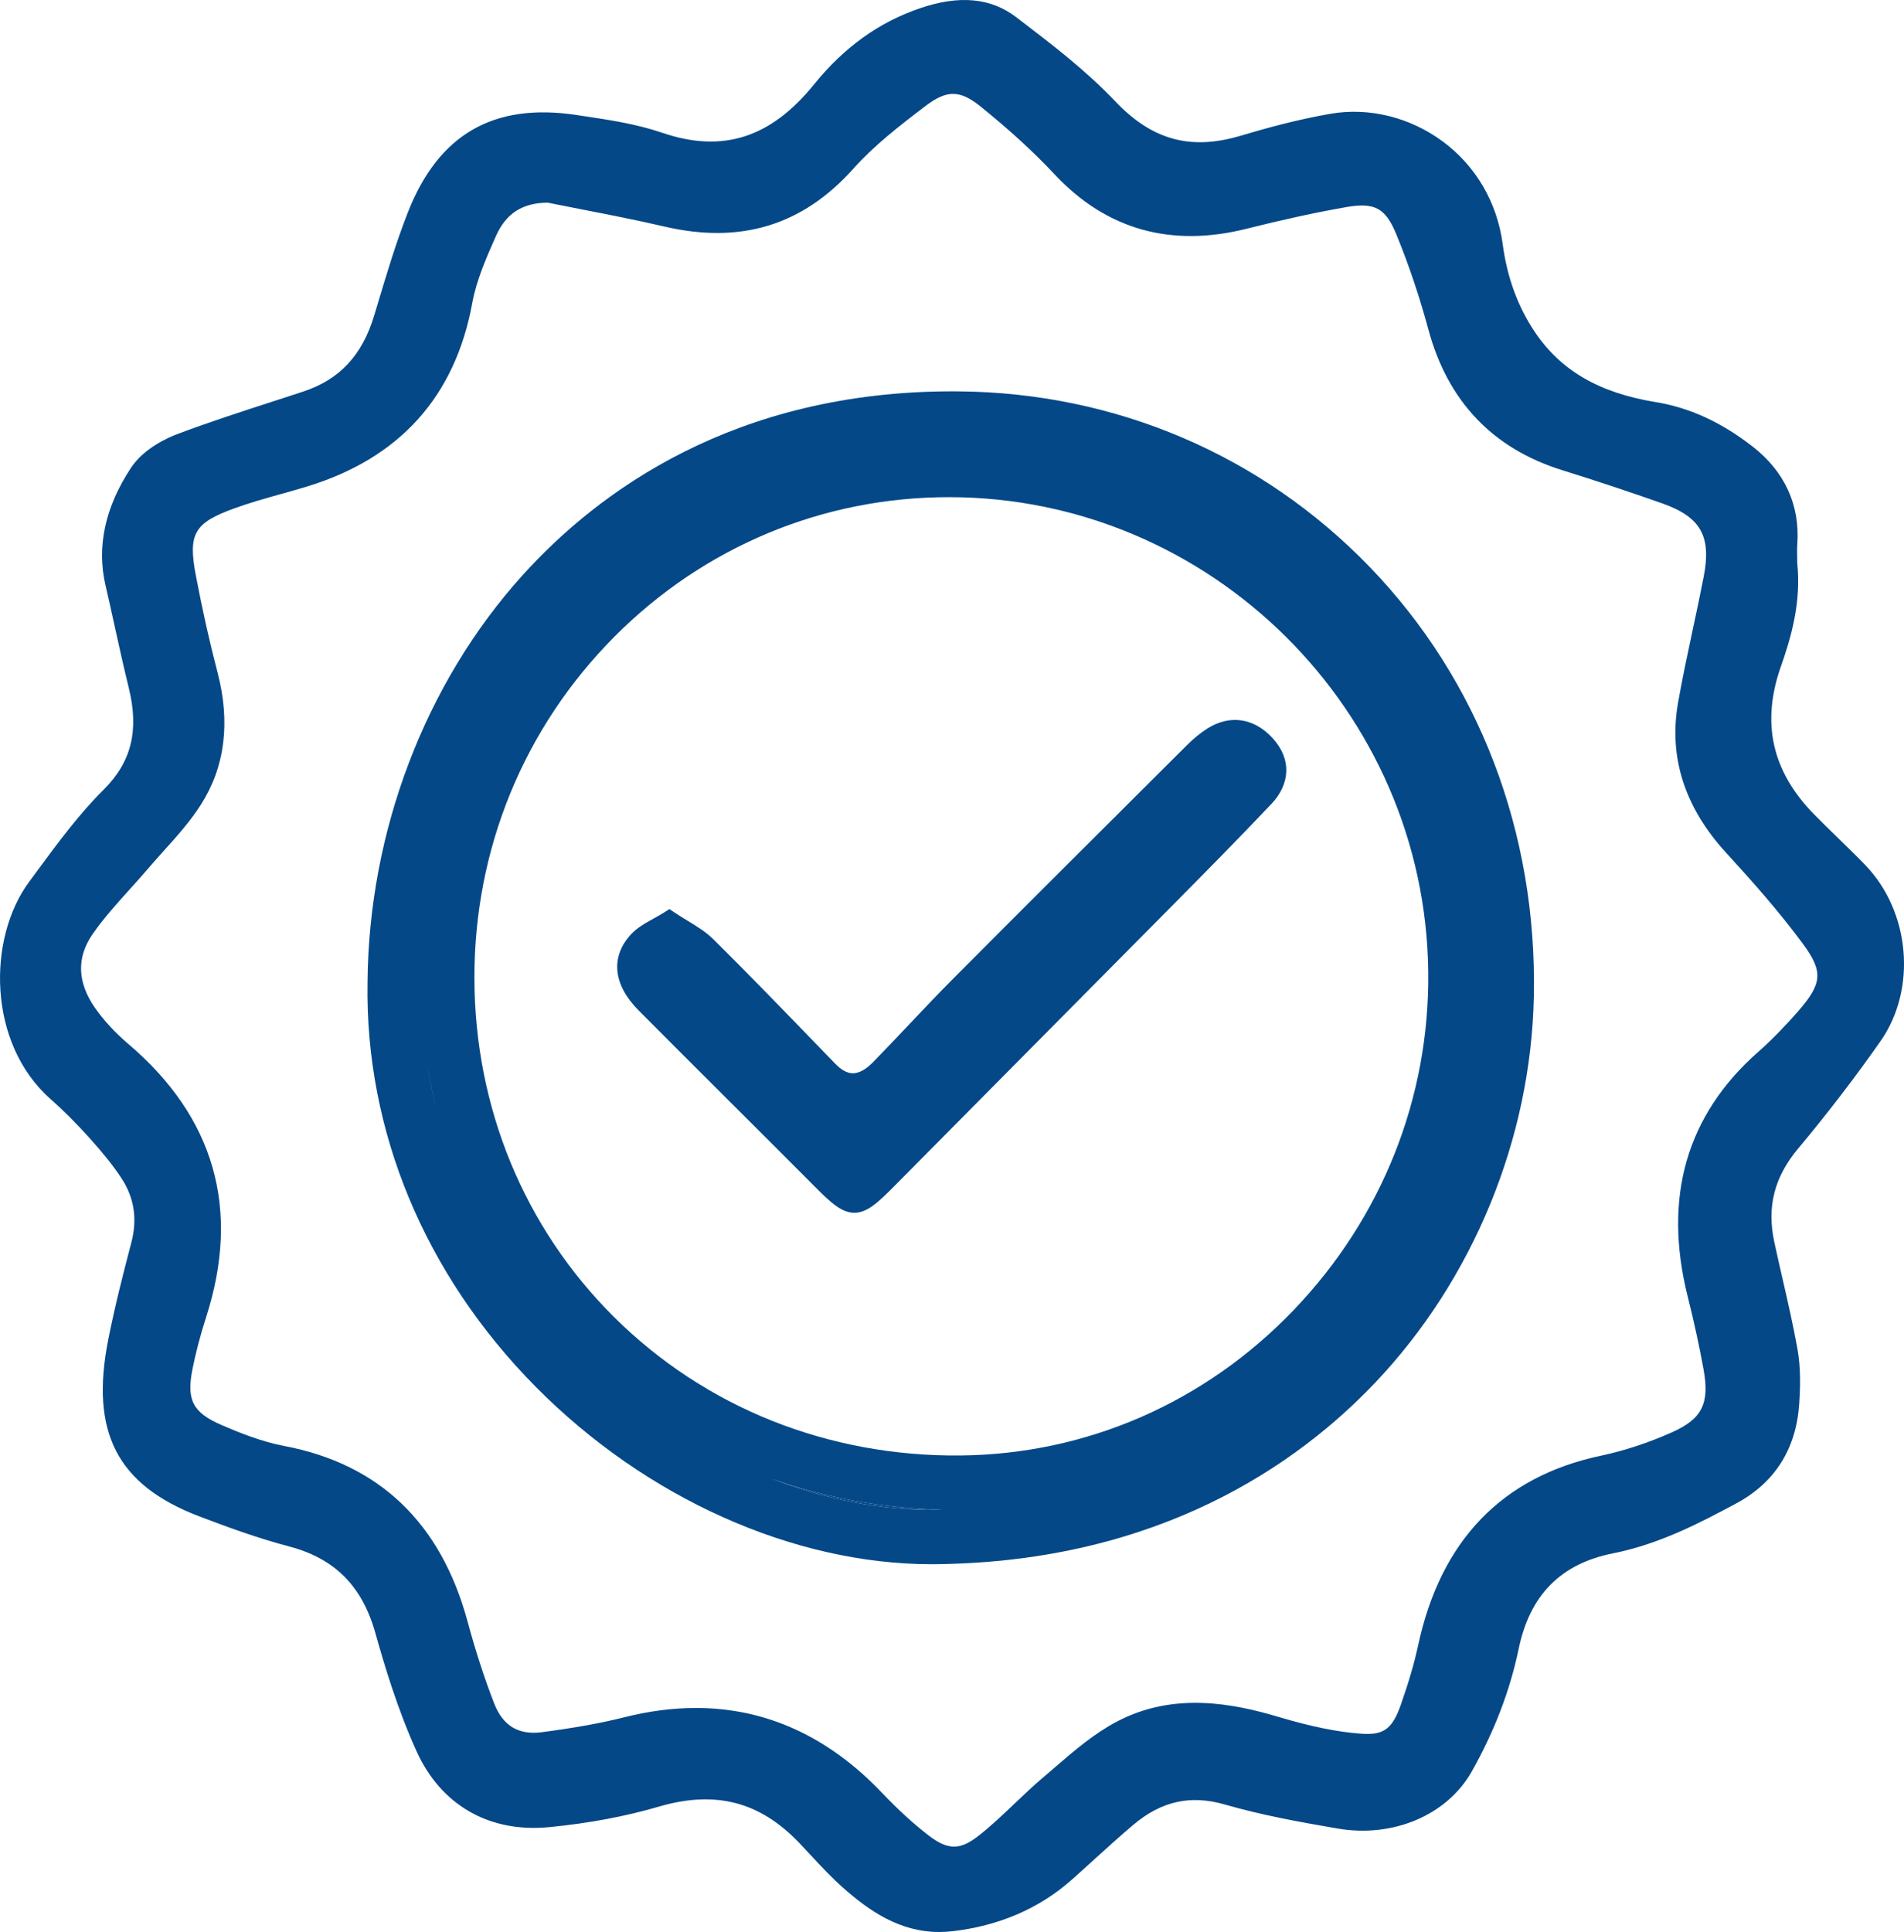
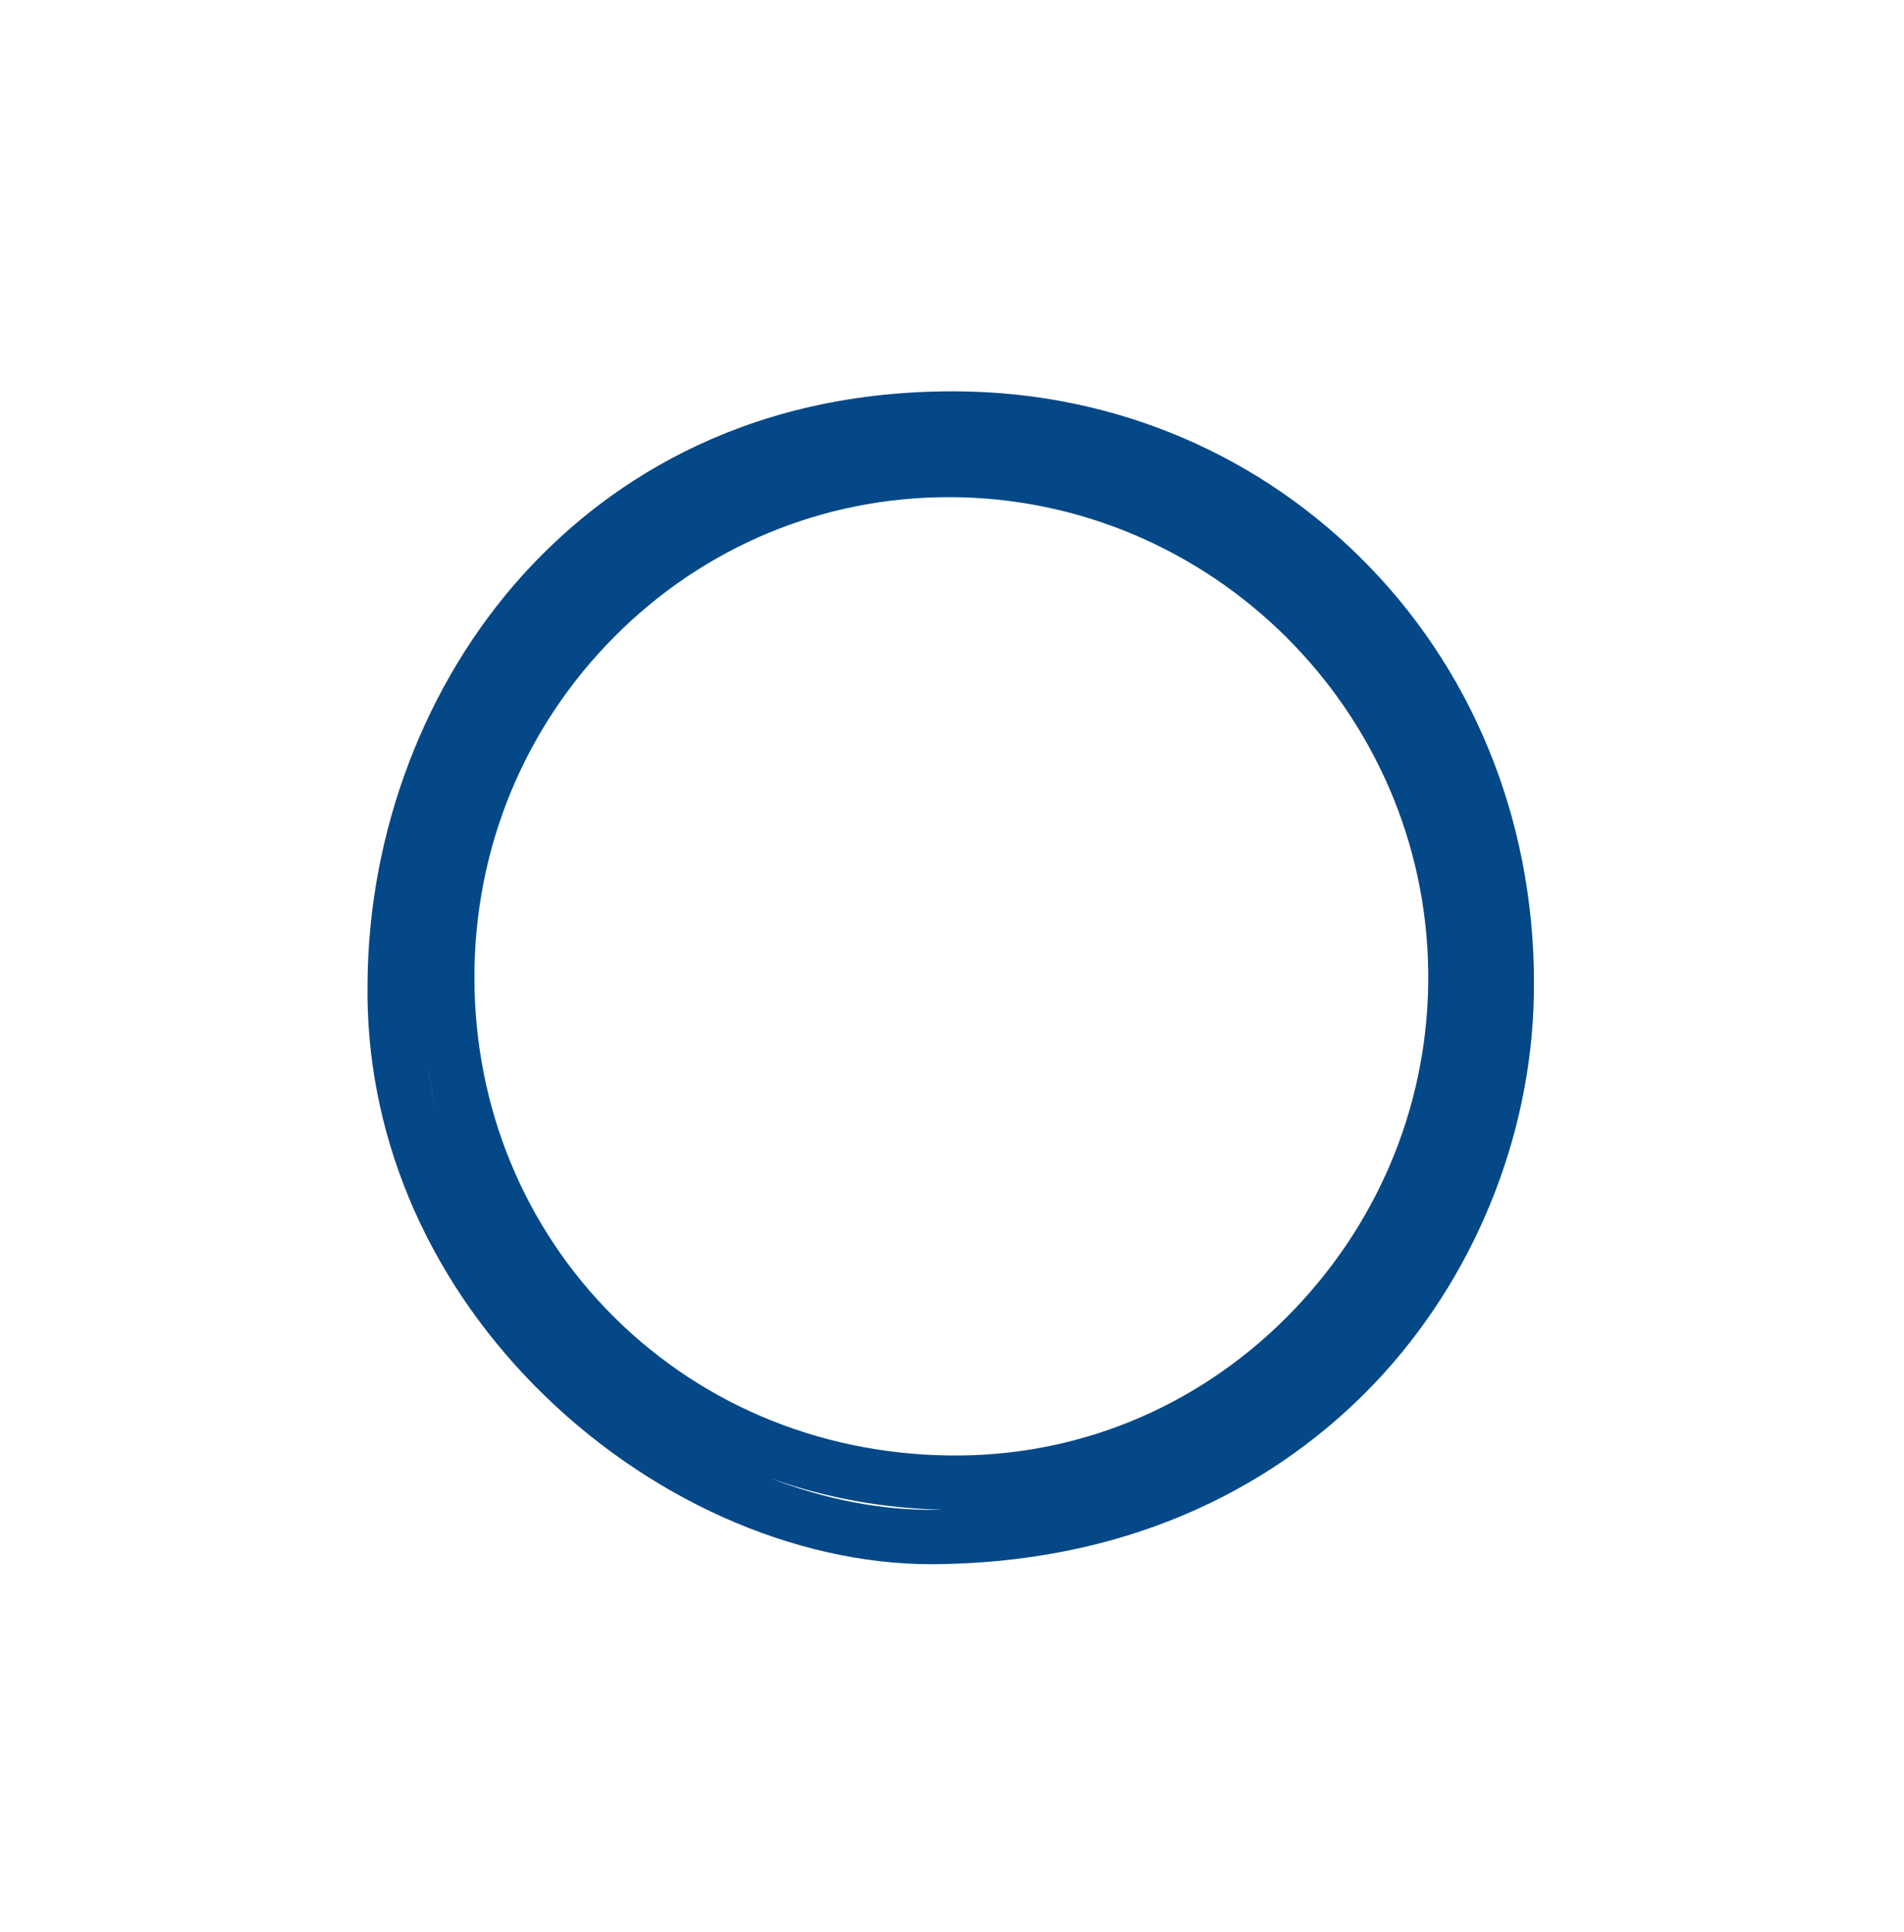
<svg xmlns="http://www.w3.org/2000/svg" id="Capa_2" data-name="Capa 2" viewBox="0 0 92.452 93.785">
  <defs>
    <style>
      .cls-1 {
        fill: #044888;
      }
    </style>
  </defs>
  <g id="Capa_1-2" data-name="Capa 1">
    <g>
-       <path class="cls-1" d="m91.312,50.541c1.771-2.528,1.446-6.284-.74-8.549-.433-.449-.881-.884-1.316-1.305-.397-.386-.809-.787-1.198-1.186-2.029-2.087-2.546-4.431-1.577-7.167.499-1.416.983-3.112.789-4.983,0-.101-.003-.203-.005-.304-.003-.229-.008-.445.007-.643.133-1.884-.614-3.516-2.161-4.72-1.526-1.19-3.071-1.897-4.719-2.166-2.742-.447-4.609-1.531-5.869-3.409-.821-1.221-1.344-2.651-1.556-4.252-.268-2.026-1.3-3.796-2.907-4.986-1.589-1.178-3.573-1.67-5.444-1.35-1.631.28-3.21.721-4.403,1.076-2.413.714-4.284.195-6.066-1.684-1.418-1.493-3.067-2.754-4.664-3.973l-.133-.102c-1.234-.942-2.757-1.089-4.656-.445-2.007.678-3.701,1.894-5.176,3.715-2.099,2.59-4.438,3.333-7.359,2.338-1.269-.432-2.593-.629-3.875-.82l-.304-.046c-4.014-.602-6.688.942-8.173,4.725-.574,1.462-1.027,2.976-1.466,4.441l-.169.561c-.584,1.945-1.684,3.121-3.46,3.704-.438.144-.878.285-1.316.429-1.572.508-3.197,1.034-4.778,1.628-.471.177-1.635.693-2.265,1.651-1.251,1.901-1.664,3.814-1.231,5.689.153.655.297,1.312.441,1.968.218.99.445,2.013.691,3.019.507,2.071.128,3.597-1.229,4.946-1.183,1.175-2.178,2.524-3.141,3.829-.153.208-.307.416-.461.624-2.043,2.747-2.038,7.843,1.027,10.552.624.551,1.262,1.19,1.899,1.896.679.756,1.154,1.353,1.541,1.939.63.957.789,1.985.486,3.141-.371,1.414-.794,3.06-1.119,4.702-.89,4.493.428,7.058,4.407,8.578,1.377.526,2.859,1.067,4.372,1.465,2.221.584,3.553,1.924,4.193,4.212.45,1.605,1.082,3.707,1.996,5.727,1.19,2.628,3.542,3.973,6.455,3.686,1.914-.186,3.703-.523,5.321-.997,2.733-.799,4.892-.241,6.8,1.755.182.193.364.388.545.582.517.556,1.05,1.13,1.646,1.651,1.201,1.054,2.677,2.1,4.613,2.1.207,0,.417-.012.634-.036,2.271-.261,4.226-1.104,5.805-2.503.371-.328.735-.662,1.101-.993.614-.558,1.249-1.135,1.886-1.671,1.365-1.152,2.777-1.465,4.443-.985,1.787.515,3.607.845,5.472,1.165,2.703.464,5.322-.65,6.519-2.77,1.093-1.935,1.858-3.935,2.275-5.943.543-2.623,2.047-4.144,4.595-4.648,2.275-.449,4.305-1.531,5.936-2.401,1.897-1.01,2.938-2.638,3.092-4.837.051-.747.089-1.731-.089-2.711-.202-1.117-.458-2.232-.704-3.311-.141-.612-.286-1.246-.419-1.866-.363-1.704.007-3.141,1.162-4.522,1.418-1.693,2.762-3.447,4-5.212Zm-5.974.551c-3.451,3.059-4.592,7.04-3.391,11.833.313,1.251.566,2.414.773,3.554.299,1.653-.072,2.394-1.531,3.046-1.146.511-2.308.894-3.451,1.137-4.792,1.015-7.779,4.11-8.877,9.201-.184.856-.451,1.772-.837,2.877-.419,1.193-.834,1.498-1.933,1.417-1.15-.082-2.427-.343-4.019-.817-2.201-.655-5.08-1.223-7.837.228-1.109.584-2.056,1.399-2.972,2.188-.192.167-.382.332-.576.493-.505.426-.981.881-1.443,1.32-.592.563-1.15,1.095-1.754,1.562-.888.688-1.472.678-2.408-.041-.727-.559-1.462-1.232-2.248-2.056-2.614-2.745-5.644-4.125-9.04-4.125-1.121,0-2.283.15-3.483.452-1.136.285-2.368.508-3.996.723-1.139.15-1.901-.31-2.324-1.406-.474-1.223-.896-2.521-1.287-3.966-1.295-4.785-4.293-7.652-8.915-8.523-1.08-.205-2.147-.632-3.048-1.023-1.384-.601-1.695-1.211-1.392-2.721.159-.795.381-1.642.663-2.516,1.681-5.235.404-9.698-3.796-13.266-.629-.535-1.182-1.135-1.602-1.737-.862-1.239-.903-2.442-.121-3.575.517-.751,1.136-1.437,1.792-2.165.31-.345.634-.701.944-1.066.235-.277.478-.546.734-.832.624-.691,1.269-1.407,1.794-2.231,1.169-1.831,1.439-3.993.804-6.423-.386-1.478-.729-3.008-1.047-4.676-.392-2.049-.095-2.57,1.868-3.282.73-.266,1.475-.475,2.265-.696.399-.112.809-.226,1.216-.35,4.525-1.364,7.241-4.37,8.072-8.937.204-1.117.709-2.252,1.155-3.253.484-1.082,1.28-1.594,2.506-1.602.568.114,1.137.226,1.707.337,1.3.254,2.642.516,3.946.82,3.719.866,6.724-.053,9.186-2.806.991-1.109,2.227-2.075,3.512-3.049,1.039-.787,1.666-.777,2.682.043,1.393,1.125,2.569,2.203,3.591,3.293,2.503,2.671,5.643,3.554,9.329,2.623,1.756-.442,3.33-.784,4.812-1.044,1.388-.244,1.914.04,2.44,1.322.599,1.457,1.124,3.016,1.561,4.633.939,3.47,3.122,5.763,6.488,6.812,1.692.528,3.33,1.072,4.868,1.615,1.861.66,2.388,1.587,2.01,3.547-.166.86-.353,1.736-.535,2.584-.248,1.163-.505,2.364-.716,3.564-.456,2.625.325,5.063,2.324,7.248,1.265,1.381,2.595,2.876,3.742,4.435.986,1.34.949,1.919-.218,3.258-.658.756-1.326,1.435-1.984,2.019Z" />
      <g>
-         <path class="cls-1" d="m20.751,51.711c.11.704.253,1.406.428,2.099-.171-.69-.313-1.391-.428-2.099Zm16.685,20.057c2.646,1.02,5.372,1.553,8.009,1.523.103-.002.207-.003.309-.005-2.89-.068-5.692-.584-8.318-1.518Z" />
        <path class="cls-1" d="m66.501,27.514c-5.247-5.428-12.334-8.454-19.956-8.516-.098,0-.194-.002-.29-.002-10.583,0-17.19,4.842-20.88,8.926-4.727,5.232-7.471,12.433-7.528,19.755-.125,7.216,2.775,14.19,8.162,19.638,5.349,5.407,12.516,8.615,19.224,8.615.08,0,.162,0,.243-.002,10.807-.124,17.55-4.862,21.301-8.813,4.753-5.007,7.561-11.839,7.702-18.744.164-7.957-2.67-15.365-7.978-20.857Zm-45.751,24.197c.115.708.258,1.409.428,2.099-.176-.693-.318-1.394-.428-2.099Zm24.694,21.58c-2.637.03-5.364-.503-8.009-1.523,2.626.934,5.428,1.45,8.318,1.518-.102.002-.205.003-.309.005Zm17.384-9.709c-4.308,4.499-10.057,7.009-16.189,7.07-6.427.063-12.399-2.325-16.826-6.723-4.361-4.334-6.767-10.178-6.777-16.454-.01-6.266,2.404-12.149,6.796-16.566,4.346-4.37,10.113-6.776,16.245-6.776h.028c12.683.015,23.11,10.358,23.246,23.053.066,6.113-2.252,11.937-6.524,16.396Z" />
      </g>
-       <path class="cls-1" d="m61.725,39.034c-1.516,1.605-3.094,3.199-4.618,4.74l-.036.036c-2.5,2.526-5.002,5.049-7.505,7.571-2.052,2.069-4.103,4.136-6.153,6.207-.789.797-1.313,1.282-1.928,1.282h-.002c-.612,0-1.134-.48-1.922-1.272-1.426-1.432-2.88-2.884-4.289-4.286-1.397-1.394-2.841-2.834-4.257-4.258-1.246-1.252-1.385-2.597-.382-3.692.3-.328.684-.541,1.091-.767.182-.101.369-.205.555-.322l.226-.144.222.148c.213.145.432.277.642.406.468.285.911.554,1.285.926,1.692,1.675,3.374,3.414,5.001,5.096l.913.942c.29.299.574.45.844.452h.002c.3,0,.63-.183.983-.543.588-.601,1.175-1.223,1.745-1.825.709-.749,1.444-1.524,2.186-2.27,3.514-3.529,7.102-7.103,10.571-10.557l.755-.751c.312-.31.634-.572.957-.78,1.118-.716,2.327-.521,3.238.521.855.98.809,2.153-.121,3.14Z" />
    </g>
  </g>
</svg>